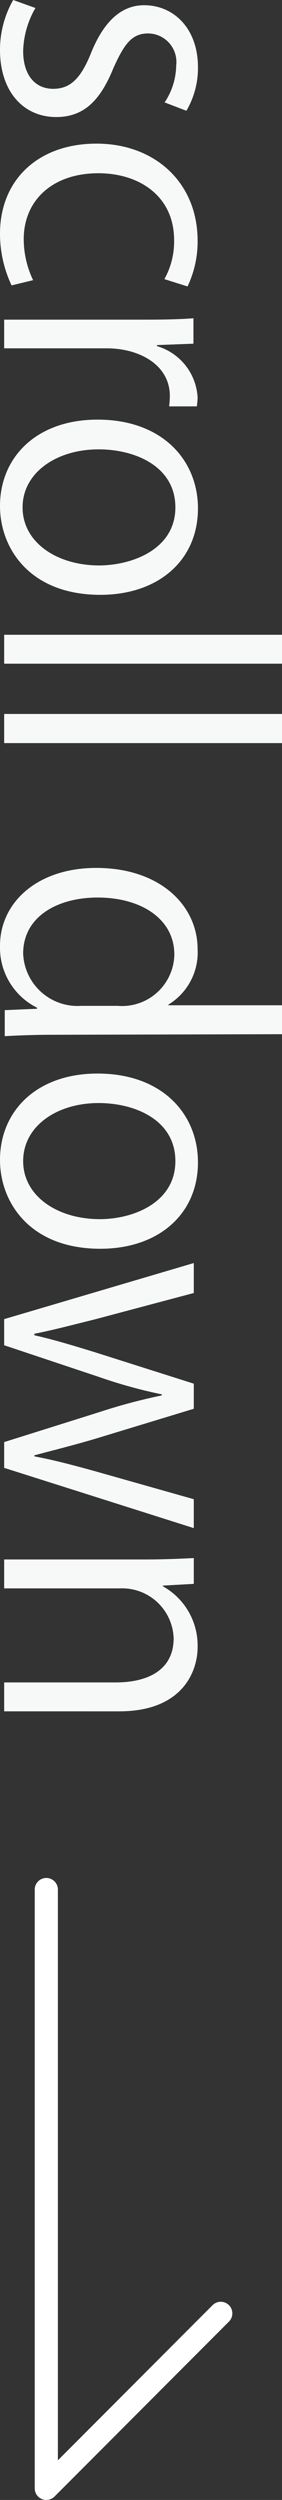
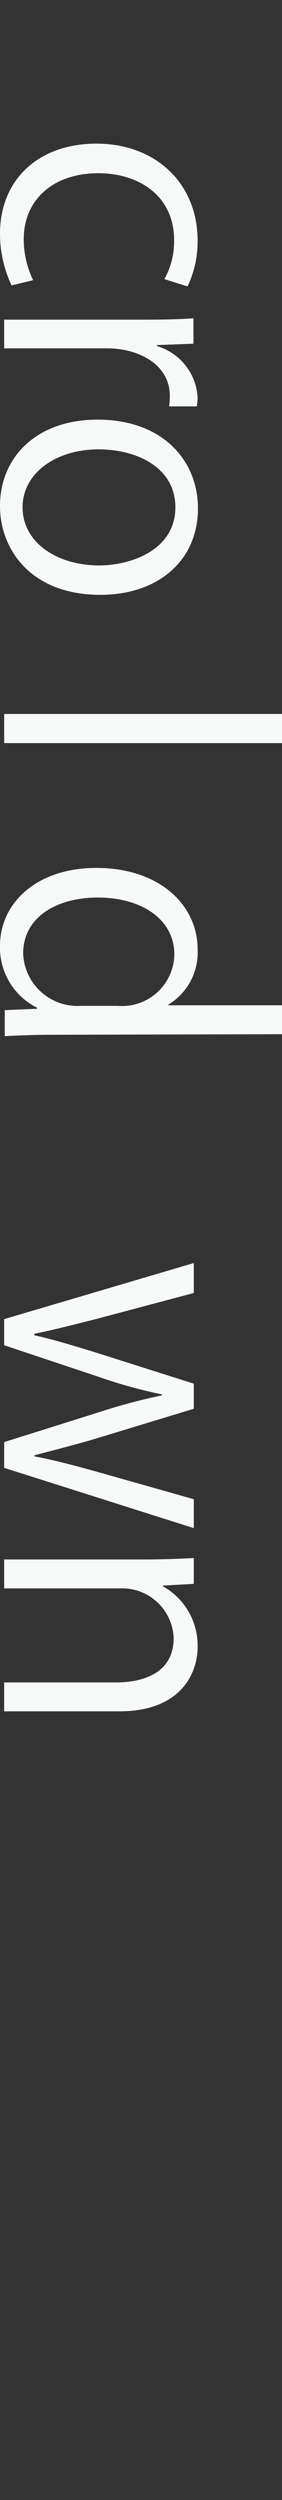
<svg xmlns="http://www.w3.org/2000/svg" viewBox="0 0 24.36 215.31">
  <rect x="0" y="0" width="24.36" height="215.31" fill="#333333" stroke="none" />
  <defs>
    <style>.cls-1{fill:#f7f8f8;}.cls-2{fill:none;stroke:#fff;stroke-linecap:round;stroke-linejoin:round;stroke-width:2px;}</style>
  </defs>
  <g id="レイヤー_2" data-name="レイヤー 2">
    <g id="デザイン">
-       <path class="cls-1" d="M14.22,8.82a5.85,5.85,0,0,0,1-3.18,2.46,2.46,0,0,0-2.43-2.76c-1.41,0-2.07.93-3,3C8.7,8.55,7.32,10.08,4.86,10.08,2,10.08,0,7.86,0,4.29A8.66,8.66,0,0,1,1.14,0L3.06.69A7.77,7.77,0,0,0,2,4.38C2,6.57,3.12,7.65,4.59,7.65s2.37-.87,3.24-3C8.94,1.86,10.47.45,12.45.45c2.55,0,4.65,2,4.65,5.34a7.24,7.24,0,0,1-1,3.75Z" />
      <path class="cls-1" d="M1,24.58A10.45,10.45,0,0,1,0,20.14c0-4.68,3.33-7.77,8.34-7.77s8.73,3.33,8.73,8.37a9,9,0,0,1-.87,3.93l-2-.63a6.63,6.63,0,0,0,.84-3.36c0-3.78-3-5.76-6.54-5.76-4,0-6.45,2.37-6.45,5.67a8.2,8.2,0,0,0,.81,3.54Z" />
      <path class="cls-1" d="M14.61,35a7.52,7.52,0,0,0,.06-.9C14.67,31.4,12,30,9.24,30H.36V27.53H11.82c1.74,0,3.33,0,4.89-.12V29.6l-3.15.12v.09a4.89,4.89,0,0,1,3.51,4.44A6.39,6.39,0,0,1,17,35Z" />
      <path class="cls-1" d="M8.67,51.23c-6.09,0-8.67-4-8.67-7.65,0-4.2,3.15-7.44,8.43-7.44,5.58,0,8.67,3.48,8.67,7.65C17.1,48.26,13.68,51.23,8.67,51.23Zm6.48-7.53c0-3.54-3.48-5-6.63-5-3.63,0-6.57,2-6.57,5s2.94,5,6.63,5C11.49,48.68,15.15,47.27,15.15,43.7Z" />
-       <path class="cls-1" d="M.36,57.16V54.67h24v2.49Z" />
      <path class="cls-1" d="M.36,64V61.49h24V64Z" />
      <path class="cls-1" d="M4.41,89.12c-1.32,0-2.94.06-4,.12V87l2.79-.12v-.09A5.78,5.78,0,0,1,0,81.47c0-3.78,3.27-6.72,8.31-6.72,5.52,0,8.76,3.24,8.76,7a5.25,5.25,0,0,1-2.52,4.77v.06h9.81v2.49Zm5.76-2.49a4.52,4.52,0,0,0,4.89-4.41c0-3.09-2.88-4.92-6.63-4.92C5,77.3,2,78.92,2,82.13a4.7,4.7,0,0,0,5,4.5Z" />
-       <path class="cls-1" d="M8.67,107.55c-6.09,0-8.67-4-8.67-7.65,0-4.2,3.15-7.44,8.43-7.44,5.58,0,8.67,3.48,8.67,7.65C17.1,104.58,13.68,107.55,8.67,107.55ZM15.15,100c0-3.54-3.48-5-6.63-5C4.89,95,2,97,2,100s2.94,5,6.63,5C11.49,105,15.15,103.59,15.15,100Z" />
      <path class="cls-1" d="M16.74,131.61.36,126.42V124.2l8.22-2.58a49.47,49.47,0,0,1,5.4-1.44v-.09a42.29,42.29,0,0,1-5.43-1.5L.36,115.86v-2.25l16.38-4.83v2.58l-8.58,2.28c-1.83.45-3.51.9-5.19,1.23V115c1.62.36,3.39.9,5.16,1.44l8.61,2.73v2.16L8.28,123.9c-1.92.57-3.66,1-5.31,1.44v.09c1.62.3,3.33.75,5.28,1.29l8.49,2.4Z" />
      <path class="cls-1" d="M.36,147.39V144.9H10c2.67,0,5-1,5-3.81a4.45,4.45,0,0,0-4.65-4.29H.36v-2.49H12.51c1.68,0,2.91-.06,4.23-.12v2.22l-2.67.15v.06a5.84,5.84,0,0,1,3,5.25c0,2-1.23,5.52-6.78,5.52Z" />
-       <path class="cls-2" d="M4,162.74v51.57l.88-.88,14.19-14.19" />
    </g>
  </g>
</svg>